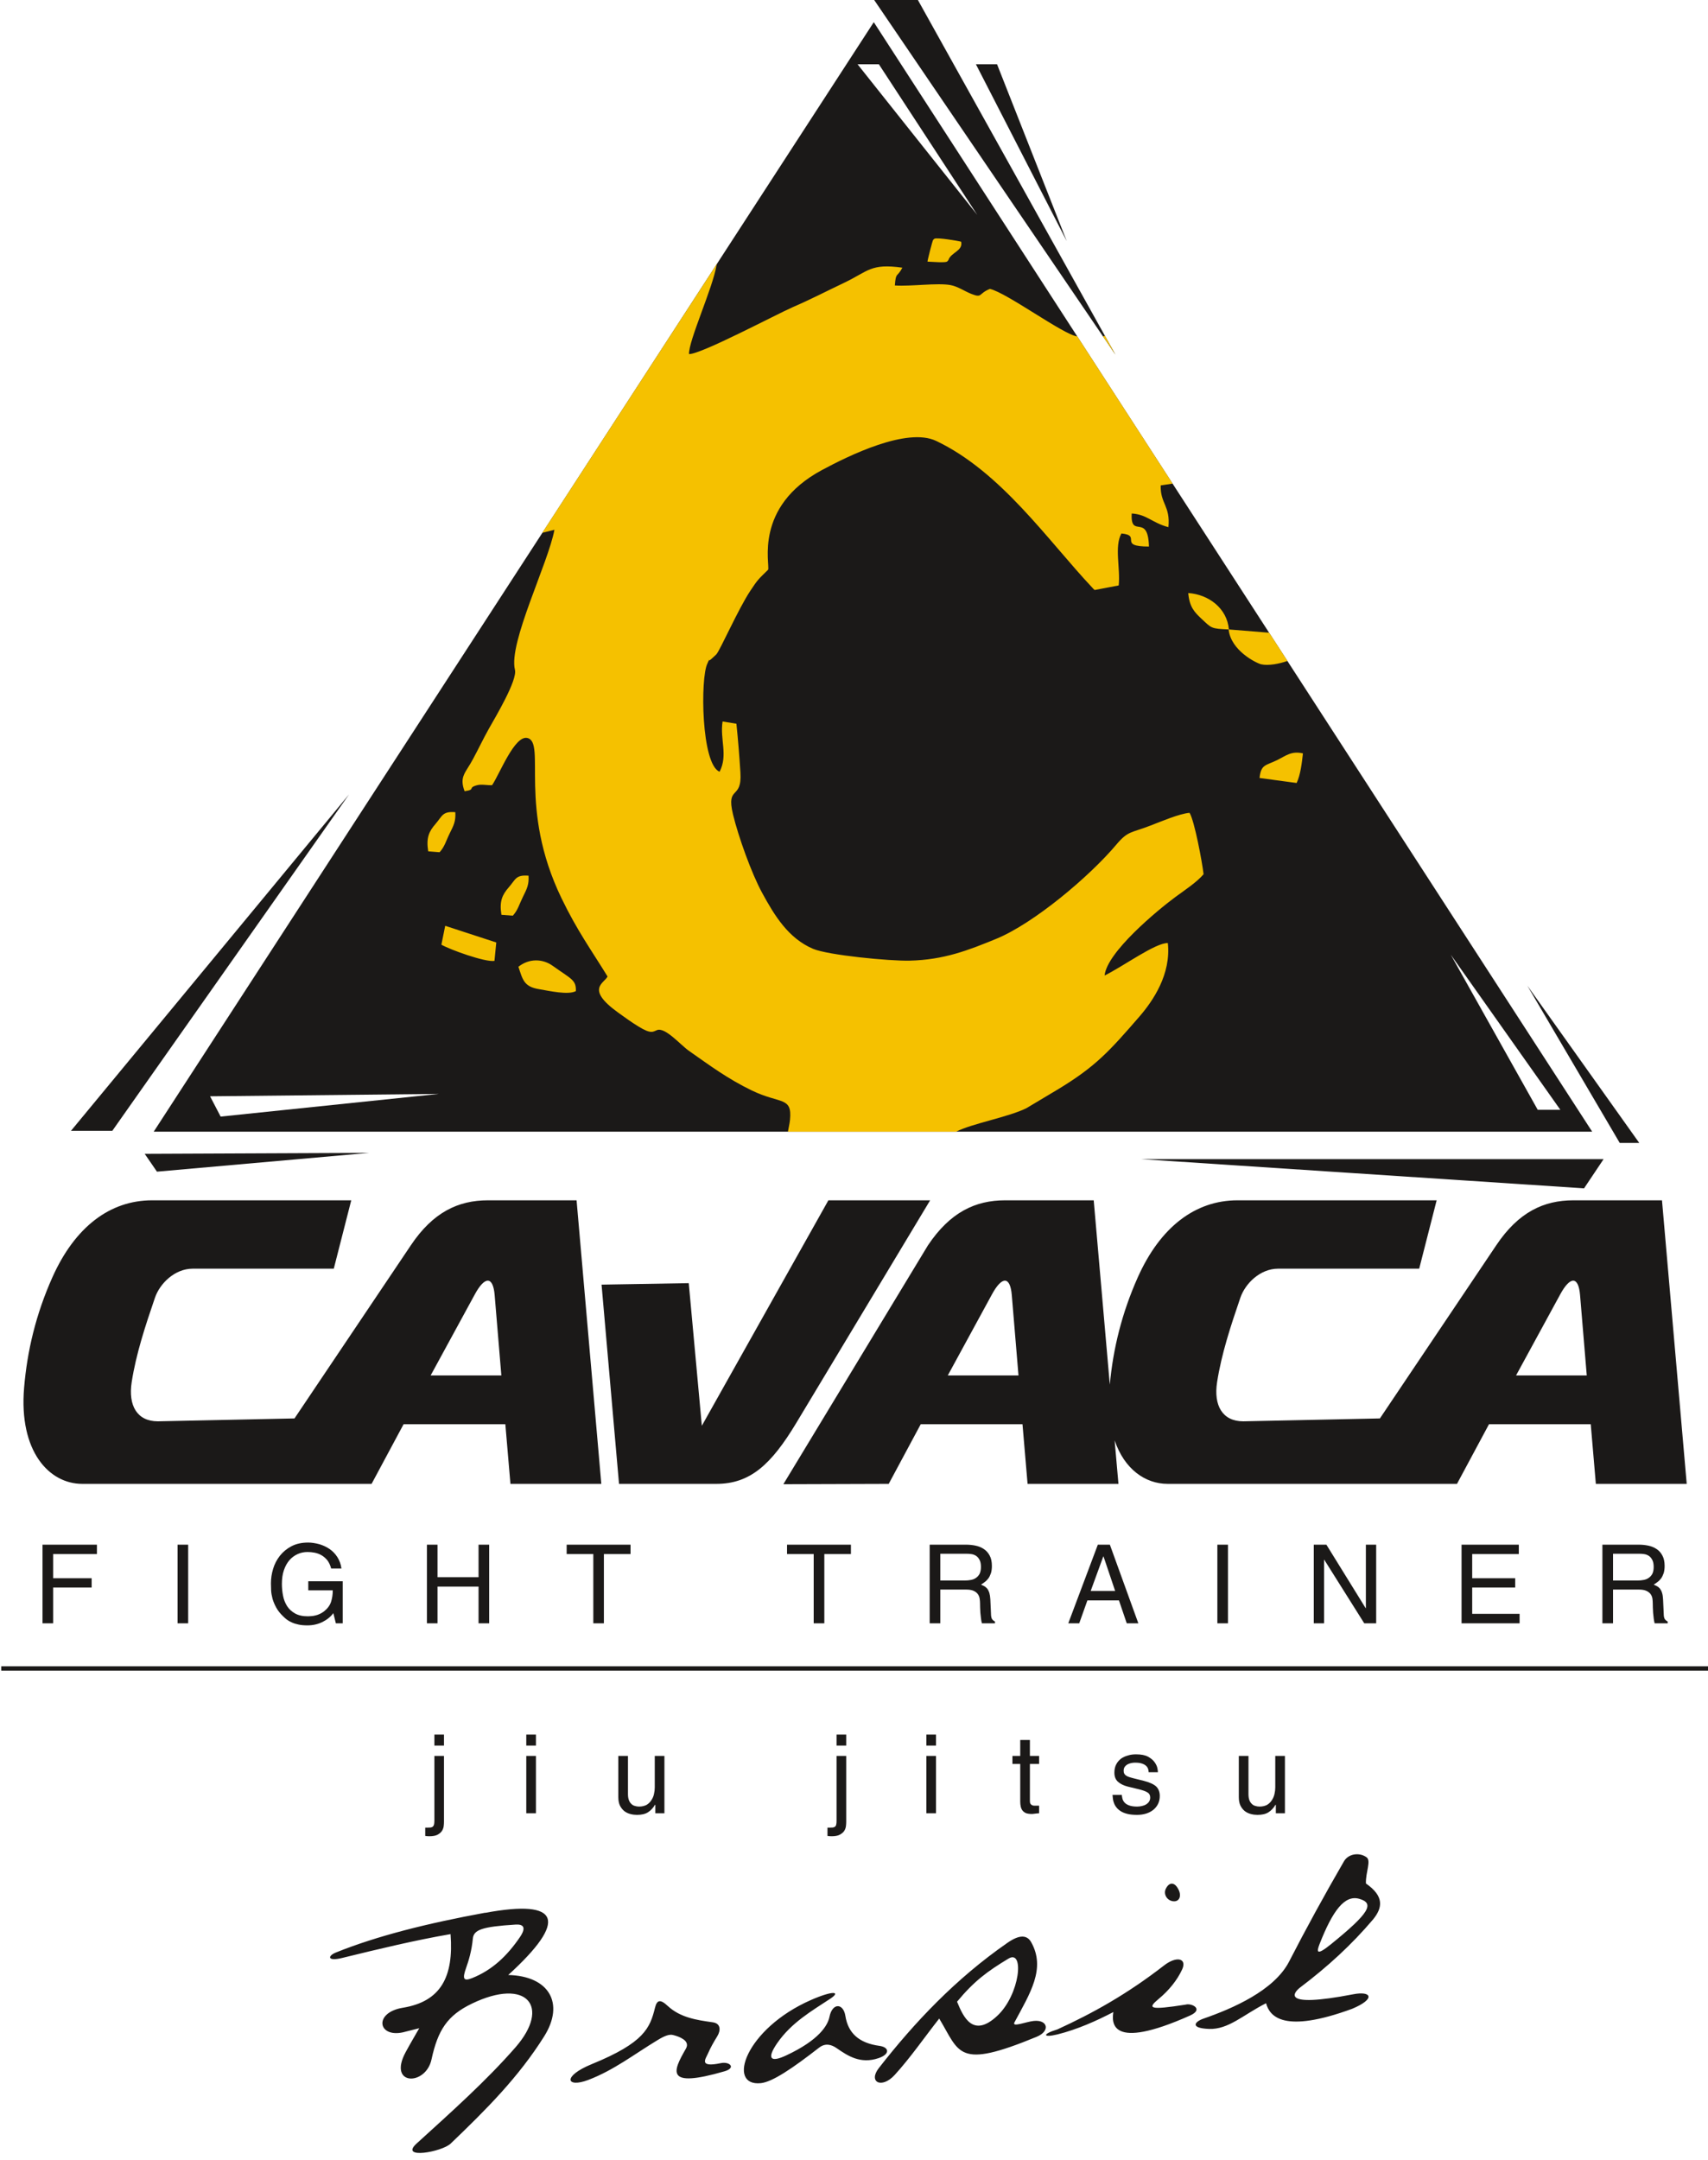
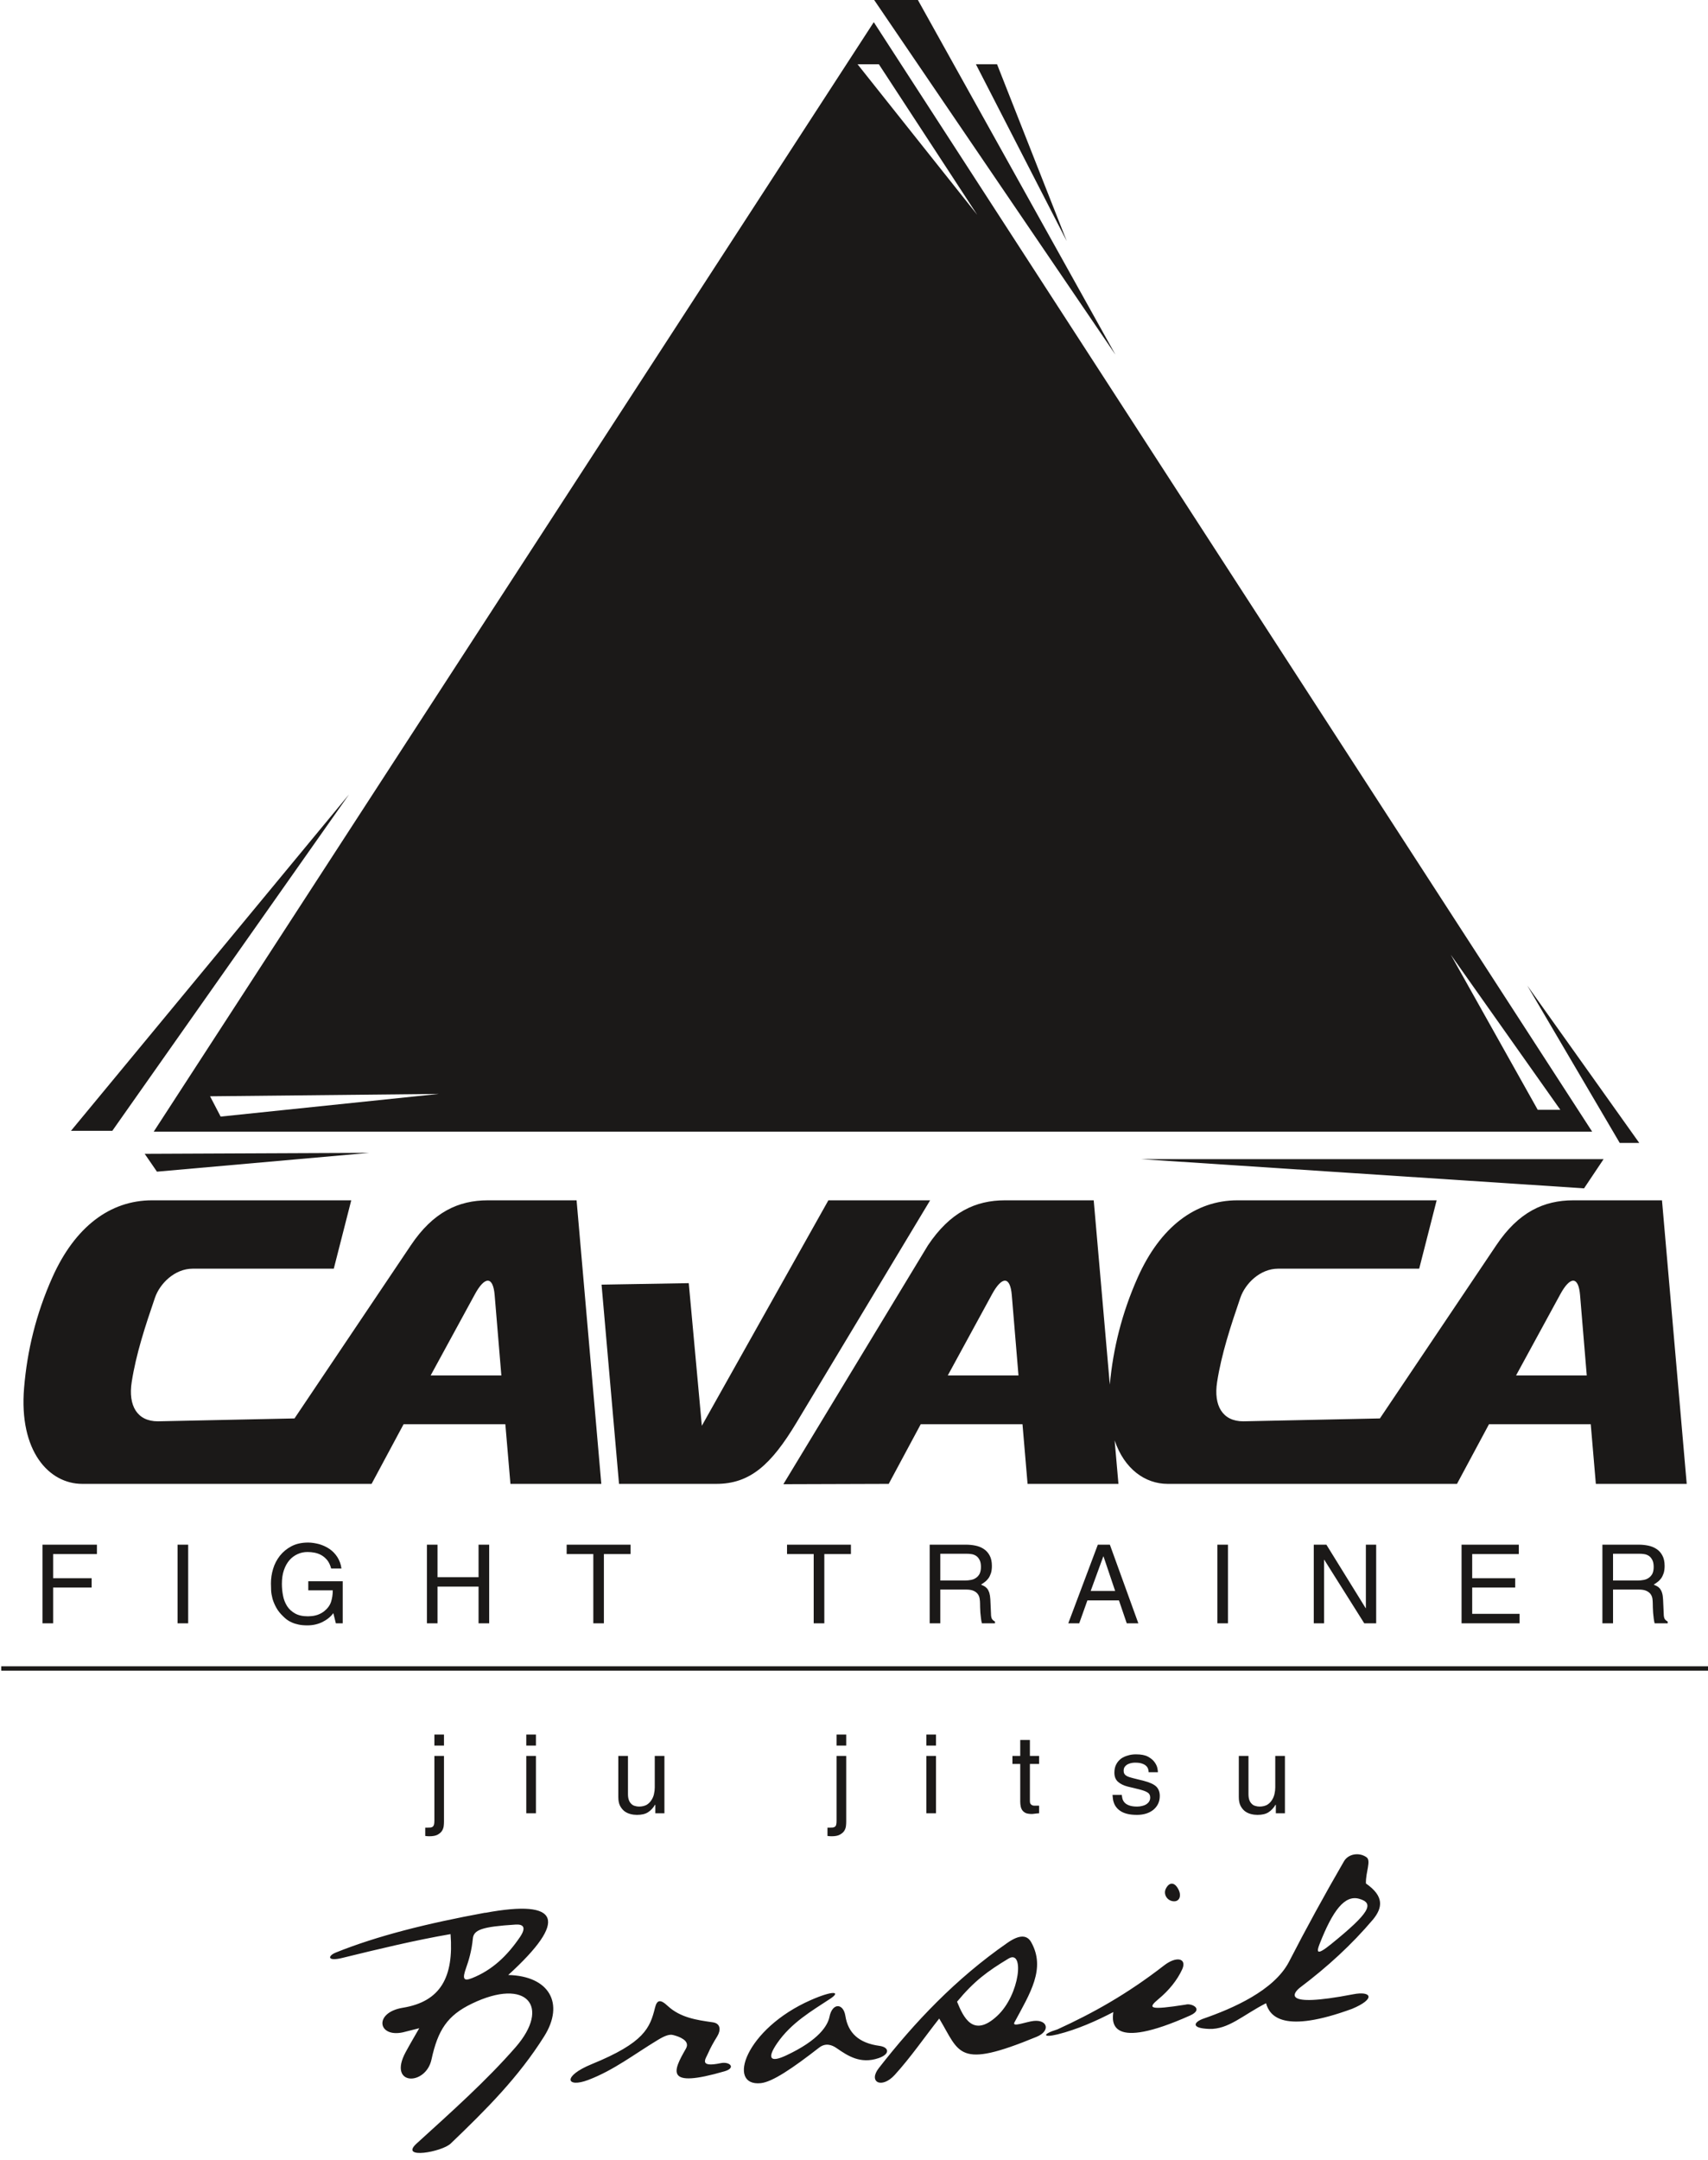
<svg xmlns="http://www.w3.org/2000/svg" width="103.6pt" height="131pt" viewBox="0 0 103.6 131" version="1.1">
  <defs>
    <clipPath id="clip1">
      <path d="M 0 101 L 103.602 101 L 103.602 102 L 0 102 Z M 0 101 " />
    </clipPath>
  </defs>
  <g id="surface1">
    <path style=" stroke:none;fill-rule:evenodd;fill:rgb(10.594%,9.813%,9.424%);fill-opacity:1;" d="M 9.574 86.195 C 12.336 86.137 15.102 86.082 17.863 86.02 C 20.215 82.523 22.566 79.023 24.918 75.523 C 26.27 73.504 27.805 72.793 29.594 72.793 C 31.387 72.793 33.18 72.793 34.973 72.793 C 35.473 78.523 35.973 84.258 36.473 89.988 C 34.59 89.988 32.844 89.988 30.961 89.988 L 30.652 86.371 L 24.48 86.371 L 22.539 89.988 C 16.688 89.988 10.84 89.988 4.988 89.988 C 2.961 89.988 1.141 87.992 1.461 84.168 C 1.648 81.922 2.18 79.695 3.176 77.465 C 4.539 74.414 6.664 72.793 9.223 72.793 C 13.25 72.793 17.277 72.793 21.305 72.793 C 20.949 74.172 20.598 75.555 20.246 76.938 C 17.395 76.938 14.543 76.938 11.691 76.938 C 10.598 76.938 9.695 77.836 9.398 78.703 C 8.805 80.434 8.254 82.109 7.988 83.816 C 7.766 85.246 8.32 86.195 9.574 86.195 Z M 75.41 86.195 C 78.172 86.137 80.938 86.082 83.699 86.02 C 86.051 82.523 88.402 79.023 90.754 75.523 C 92.105 73.504 93.641 72.793 95.43 72.793 C 97.223 72.793 99.016 72.793 100.809 72.793 C 101.309 78.523 101.809 84.258 102.309 89.988 C 100.426 89.988 98.68 89.988 96.797 89.988 L 96.488 86.371 L 90.316 86.371 L 88.375 89.988 C 82.523 89.988 76.676 89.988 70.824 89.988 C 69.465 89.988 68.199 89.094 67.609 87.352 L 67.84 89.988 C 65.957 89.988 64.211 89.988 62.328 89.988 L 62.02 86.371 L 55.848 86.371 L 53.906 89.988 L 47.516 90.008 L 56.285 75.523 C 57.637 73.504 59.172 72.793 60.961 72.793 C 62.754 72.793 64.547 72.793 66.34 72.793 L 67.316 83.969 C 67.516 81.793 68.047 79.629 69.012 77.465 C 70.375 74.414 72.5 72.793 75.059 72.793 C 79.086 72.793 83.113 72.793 87.141 72.793 C 86.785 74.172 86.434 75.555 86.082 76.938 C 83.23 76.938 80.379 76.938 77.527 76.938 C 76.434 76.938 75.531 77.836 75.234 78.703 C 74.641 80.434 74.09 82.109 73.824 83.816 C 73.602 85.246 74.156 86.195 75.41 86.195 Z M 94.637 78.496 L 91.957 83.414 L 96.246 83.414 L 95.84 78.543 C 95.746 77.395 95.25 77.367 94.637 78.496 Z M 60.168 78.496 L 57.488 83.414 L 61.777 83.414 L 61.371 78.543 C 61.277 77.395 60.781 77.367 60.168 78.496 Z M 41.777 77.816 L 36.488 77.906 L 37.547 89.988 L 43.453 89.988 C 45.504 89.988 46.781 88.816 48.305 86.285 L 56.418 72.793 L 50.246 72.793 L 42.57 86.465 Z M 28.801 78.496 L 26.121 83.414 L 30.41 83.414 L 30.004 78.543 C 29.91 77.395 29.414 77.367 28.801 78.496 Z M 28.801 78.496 " />
    <path style=" stroke:none;fill-rule:evenodd;fill:rgb(10.594%,9.813%,9.424%);fill-opacity:1;" d="M 3.223 98.445 L 2.578 98.445 L 2.578 93.676 L 5.879 93.676 L 5.879 94.246 L 3.223 94.246 L 3.223 95.711 L 5.559 95.711 L 5.559 96.277 L 3.223 96.277 Z M 11.414 98.445 L 10.77 98.445 L 10.77 93.676 L 11.414 93.676 Z M 18.699 95.895 L 20.789 95.895 L 20.789 98.445 L 20.371 98.445 L 20.219 97.828 C 20.055 98.051 19.832 98.23 19.555 98.367 C 19.273 98.504 18.973 98.57 18.645 98.57 C 18.441 98.57 18.262 98.555 18.105 98.52 C 17.953 98.488 17.816 98.445 17.699 98.391 C 17.582 98.34 17.48 98.281 17.398 98.219 C 17.316 98.156 17.246 98.094 17.184 98.031 C 17 97.859 16.859 97.68 16.758 97.496 C 16.656 97.312 16.582 97.133 16.531 96.961 C 16.484 96.777 16.453 96.609 16.445 96.453 C 16.438 96.293 16.434 96.148 16.434 96.02 C 16.434 95.727 16.477 95.434 16.566 95.141 C 16.652 94.852 16.789 94.59 16.977 94.348 C 17.164 94.113 17.398 93.918 17.68 93.77 C 17.965 93.621 18.301 93.547 18.691 93.547 C 18.914 93.547 19.137 93.586 19.363 93.645 C 19.586 93.711 19.793 93.805 19.984 93.934 C 20.172 94.062 20.332 94.227 20.461 94.426 C 20.59 94.629 20.676 94.855 20.711 95.121 L 20.086 95.121 C 20.031 94.914 19.953 94.746 19.848 94.613 C 19.738 94.484 19.621 94.383 19.488 94.309 C 19.355 94.234 19.215 94.188 19.074 94.16 C 18.93 94.133 18.789 94.121 18.656 94.121 C 18.445 94.121 18.242 94.16 18.055 94.246 C 17.863 94.332 17.695 94.457 17.555 94.617 C 17.414 94.781 17.301 94.984 17.219 95.227 C 17.137 95.465 17.098 95.742 17.098 96.051 C 17.098 96.297 17.121 96.535 17.168 96.77 C 17.211 97.004 17.297 97.215 17.414 97.402 C 17.535 97.59 17.695 97.734 17.898 97.848 C 18.105 97.965 18.363 98.02 18.684 98.02 C 18.742 98.02 18.809 98.016 18.887 98.008 C 18.965 98.004 19.047 97.988 19.129 97.969 C 19.215 97.953 19.301 97.918 19.391 97.879 C 19.48 97.84 19.57 97.785 19.66 97.715 C 19.867 97.551 20.008 97.359 20.078 97.148 C 20.148 96.934 20.184 96.703 20.184 96.445 L 18.699 96.445 Z M 29.027 93.676 L 29.672 93.676 L 29.672 98.445 L 29.027 98.445 L 29.027 96.219 L 26.539 96.219 L 26.539 98.445 L 25.895 98.445 L 25.895 93.676 L 26.539 93.676 L 26.539 95.648 L 29.027 95.648 Z M 34.371 93.676 L 38.246 93.676 L 38.246 94.246 L 36.629 94.246 L 36.629 98.445 L 35.988 98.445 L 35.988 94.246 L 34.371 94.246 Z M 47.738 93.676 L 51.613 93.676 L 51.613 94.246 L 50 94.246 L 50 98.445 L 49.355 98.445 L 49.355 94.246 L 47.738 94.246 Z M 57.035 95.848 L 58.531 95.848 C 58.648 95.848 58.766 95.84 58.883 95.816 C 58.996 95.797 59.102 95.758 59.191 95.695 C 59.281 95.637 59.355 95.555 59.414 95.453 C 59.469 95.34 59.5 95.203 59.5 95.023 C 59.5 94.84 59.469 94.691 59.41 94.59 C 59.352 94.477 59.277 94.398 59.191 94.344 C 59.105 94.293 59.012 94.258 58.91 94.246 C 58.812 94.23 58.723 94.227 58.645 94.227 L 57.035 94.227 Z M 57.035 98.445 L 56.391 98.445 L 56.391 93.676 L 58.598 93.676 C 58.789 93.676 58.984 93.695 59.172 93.734 C 59.359 93.773 59.527 93.84 59.672 93.938 C 59.816 94.031 59.938 94.164 60.027 94.332 C 60.117 94.496 60.164 94.707 60.164 94.961 C 60.164 95.133 60.145 95.285 60.105 95.406 C 60.062 95.531 60.012 95.637 59.949 95.723 C 59.883 95.809 59.812 95.883 59.73 95.941 C 59.652 96.004 59.574 96.055 59.5 96.098 C 59.566 96.129 59.633 96.156 59.699 96.191 C 59.766 96.227 59.824 96.277 59.879 96.34 C 59.93 96.406 59.973 96.488 60.008 96.594 C 60.039 96.703 60.062 96.836 60.07 96.996 L 60.109 97.859 C 60.109 97.926 60.113 97.98 60.121 98.027 C 60.129 98.078 60.141 98.117 60.156 98.156 C 60.176 98.191 60.199 98.227 60.23 98.254 C 60.262 98.281 60.301 98.312 60.352 98.34 L 60.352 98.445 L 59.559 98.445 C 59.535 98.371 59.52 98.277 59.504 98.16 C 59.488 98.043 59.477 97.926 59.465 97.805 C 59.457 97.688 59.453 97.578 59.449 97.469 C 59.449 97.367 59.445 97.293 59.445 97.246 C 59.445 97.152 59.438 97.051 59.422 96.953 C 59.406 96.848 59.371 96.754 59.309 96.672 C 59.25 96.59 59.164 96.523 59.051 96.473 C 58.938 96.422 58.785 96.398 58.598 96.398 L 57.035 96.398 Z M 67.641 96.484 L 66.934 94.387 L 66.922 94.387 L 66.156 96.484 Z M 65.957 97.055 L 65.461 98.445 L 64.797 98.445 L 66.59 93.676 L 67.32 93.676 L 69.047 98.445 L 68.344 98.445 L 67.871 97.055 Z M 74.484 98.445 L 73.84 98.445 L 73.84 93.676 L 74.484 93.676 Z M 82.848 93.676 L 83.473 93.676 L 83.473 98.445 L 82.75 98.445 L 80.324 94.59 L 80.312 94.59 L 80.312 98.445 L 79.688 98.445 L 79.688 93.676 L 80.453 93.676 L 82.836 97.527 L 82.848 97.527 Z M 92.172 98.445 L 88.652 98.445 L 88.652 93.676 L 92.125 93.676 L 92.125 94.246 L 89.297 94.246 L 89.297 95.711 L 91.906 95.711 L 91.906 96.277 L 89.297 96.277 L 89.297 97.871 L 92.172 97.871 Z M 97.84 95.848 L 99.336 95.848 C 99.453 95.848 99.57 95.84 99.688 95.816 C 99.801 95.797 99.906 95.758 99.996 95.695 C 100.086 95.637 100.16 95.555 100.219 95.453 C 100.277 95.34 100.305 95.203 100.305 95.023 C 100.305 94.84 100.273 94.691 100.215 94.59 C 100.156 94.477 100.082 94.398 99.996 94.344 C 99.91 94.293 99.816 94.258 99.715 94.246 C 99.617 94.23 99.527 94.227 99.449 94.227 L 97.84 94.227 Z M 97.84 98.445 L 97.195 98.445 L 97.195 93.676 L 99.402 93.676 C 99.598 93.676 99.789 93.695 99.977 93.734 C 100.164 93.773 100.332 93.84 100.477 93.938 C 100.625 94.031 100.742 94.164 100.832 94.332 C 100.922 94.496 100.969 94.707 100.969 94.961 C 100.969 95.133 100.949 95.285 100.91 95.406 C 100.867 95.531 100.816 95.637 100.754 95.723 C 100.688 95.809 100.617 95.883 100.535 95.941 C 100.457 96.004 100.379 96.055 100.305 96.098 C 100.371 96.129 100.438 96.156 100.504 96.191 C 100.57 96.227 100.629 96.277 100.684 96.34 C 100.734 96.406 100.781 96.488 100.812 96.594 C 100.848 96.703 100.867 96.836 100.875 96.996 L 100.914 97.859 C 100.914 97.926 100.918 97.98 100.926 98.027 C 100.934 98.078 100.945 98.117 100.961 98.156 C 100.98 98.191 101.004 98.227 101.035 98.254 C 101.066 98.281 101.105 98.312 101.156 98.34 L 101.156 98.445 L 100.363 98.445 C 100.344 98.371 100.324 98.277 100.309 98.16 C 100.293 98.043 100.281 97.926 100.27 97.805 C 100.262 97.688 100.258 97.578 100.254 97.469 C 100.254 97.367 100.25 97.293 100.25 97.246 C 100.25 97.152 100.242 97.051 100.23 96.953 C 100.215 96.848 100.176 96.754 100.117 96.672 C 100.055 96.59 99.969 96.523 99.855 96.473 C 99.742 96.422 99.594 96.398 99.402 96.398 L 97.84 96.398 Z M 97.84 98.445 " />
    <path style=" stroke:none;fill-rule:evenodd;fill:rgb(10.594%,9.813%,9.424%);fill-opacity:1;" d="M 26.93 105.859 L 26.348 105.859 L 26.348 105.191 L 26.93 105.191 Z M 26.93 110.473 C 26.93 110.551 26.926 110.637 26.914 110.738 C 26.902 110.84 26.867 110.938 26.812 111.027 C 26.754 111.121 26.664 111.195 26.547 111.262 C 26.426 111.328 26.258 111.359 26.039 111.359 C 25.961 111.359 25.879 111.352 25.793 111.34 L 25.793 110.836 L 25.914 110.836 C 26 110.836 26.07 110.832 26.125 110.828 C 26.184 110.816 26.23 110.797 26.258 110.77 C 26.289 110.742 26.312 110.703 26.328 110.641 C 26.34 110.586 26.348 110.504 26.348 110.406 L 26.348 106.488 L 26.93 106.488 Z M 31.922 105.191 L 32.508 105.191 L 32.508 105.859 L 31.922 105.859 Z M 32.508 109.965 L 31.922 109.965 L 31.922 106.488 L 32.508 106.488 Z M 39.75 109.965 L 39.75 109.461 L 39.734 109.445 C 39.613 109.648 39.469 109.801 39.301 109.906 C 39.137 110.012 38.914 110.062 38.633 110.062 C 38.504 110.062 38.375 110.047 38.242 110.012 C 38.109 109.98 37.988 109.922 37.875 109.84 C 37.766 109.754 37.676 109.641 37.605 109.504 C 37.539 109.367 37.504 109.195 37.504 108.984 L 37.504 106.488 L 38.09 106.488 L 38.09 108.793 C 38.09 108.934 38.105 109.055 38.141 109.152 C 38.176 109.254 38.227 109.332 38.285 109.387 C 38.344 109.453 38.414 109.492 38.496 109.516 C 38.578 109.543 38.668 109.559 38.758 109.559 C 38.945 109.559 39.098 109.52 39.223 109.453 C 39.344 109.379 39.441 109.281 39.512 109.168 C 39.586 109.055 39.641 108.934 39.668 108.797 C 39.699 108.66 39.715 108.531 39.715 108.402 L 39.715 106.488 L 40.301 106.488 L 40.301 109.965 Z M 51.328 105.859 L 50.742 105.859 L 50.742 105.191 L 51.328 105.191 Z M 51.328 110.473 C 51.328 110.551 51.324 110.637 51.312 110.738 C 51.301 110.84 51.266 110.938 51.211 111.027 C 51.152 111.121 51.062 111.195 50.941 111.262 C 50.824 111.328 50.656 111.359 50.438 111.359 C 50.359 111.359 50.277 111.352 50.191 111.34 L 50.191 110.836 L 50.312 110.836 C 50.395 110.836 50.469 110.832 50.523 110.828 C 50.582 110.816 50.625 110.797 50.656 110.77 C 50.688 110.742 50.711 110.703 50.723 110.641 C 50.738 110.586 50.742 110.504 50.742 110.406 L 50.742 106.488 L 51.328 106.488 Z M 56.188 105.191 L 56.773 105.191 L 56.773 105.859 L 56.188 105.859 Z M 56.773 109.965 L 56.188 109.965 L 56.188 106.488 L 56.773 106.488 Z M 62.469 106.973 L 62.469 109.23 C 62.469 109.297 62.48 109.352 62.504 109.387 C 62.527 109.426 62.559 109.457 62.598 109.473 C 62.637 109.488 62.676 109.504 62.715 109.504 C 62.754 109.504 62.789 109.504 62.82 109.504 L 63.027 109.504 L 63.027 109.965 C 62.918 109.973 62.828 109.98 62.75 109.992 C 62.672 110.004 62.617 110.008 62.586 110.008 C 62.441 110.008 62.324 109.988 62.23 109.957 C 62.141 109.914 62.07 109.863 62.02 109.797 C 61.969 109.73 61.934 109.652 61.914 109.559 C 61.895 109.469 61.883 109.371 61.883 109.266 L 61.883 106.973 L 61.41 106.973 L 61.41 106.488 L 61.883 106.488 L 61.883 105.52 L 62.469 105.52 L 62.469 106.488 L 63.027 106.488 L 63.027 106.973 Z M 69.672 107.477 C 69.672 107.426 69.664 107.363 69.645 107.297 C 69.629 107.227 69.59 107.164 69.531 107.102 C 69.473 107.043 69.391 106.992 69.285 106.957 C 69.18 106.914 69.035 106.895 68.848 106.895 C 68.805 106.895 68.742 106.898 68.664 106.91 C 68.586 106.922 68.512 106.945 68.438 106.977 C 68.359 107.012 68.297 107.059 68.238 107.129 C 68.184 107.191 68.156 107.277 68.156 107.387 C 68.156 107.461 68.168 107.516 68.195 107.562 C 68.219 107.609 68.254 107.648 68.305 107.68 C 68.352 107.715 68.414 107.742 68.496 107.77 C 68.574 107.797 68.672 107.82 68.789 107.852 L 69.371 107.996 C 69.734 108.09 69.988 108.207 70.133 108.344 C 70.277 108.488 70.348 108.68 70.348 108.914 C 70.348 109.094 70.312 109.258 70.242 109.398 C 70.172 109.539 70.074 109.66 69.953 109.758 C 69.832 109.855 69.688 109.93 69.52 109.984 C 69.352 110.035 69.168 110.062 68.973 110.062 C 68.742 110.062 68.547 110.043 68.387 110.004 C 68.223 109.965 68.09 109.91 67.98 109.84 C 67.871 109.77 67.785 109.695 67.719 109.609 C 67.652 109.527 67.602 109.438 67.57 109.348 C 67.535 109.258 67.512 109.168 67.504 109.086 C 67.492 108.996 67.484 108.918 67.48 108.848 L 68.043 108.848 C 68.047 108.914 68.062 108.988 68.082 109.078 C 68.102 109.156 68.141 109.234 68.203 109.305 C 68.266 109.379 68.355 109.438 68.477 109.484 C 68.594 109.531 68.758 109.559 68.969 109.559 C 69.074 109.559 69.176 109.547 69.27 109.523 C 69.363 109.504 69.449 109.469 69.523 109.426 C 69.594 109.379 69.652 109.328 69.699 109.254 C 69.742 109.188 69.766 109.105 69.766 109.008 C 69.766 108.867 69.711 108.766 69.605 108.703 C 69.5 108.633 69.32 108.57 69.074 108.508 L 68.395 108.344 C 68.152 108.281 67.957 108.184 67.812 108.055 C 67.664 107.922 67.594 107.738 67.594 107.504 C 67.594 107.309 67.629 107.145 67.703 107.004 C 67.773 106.863 67.871 106.754 67.992 106.656 C 68.117 106.566 68.254 106.504 68.414 106.461 C 68.57 106.41 68.734 106.391 68.906 106.391 C 69.219 106.391 69.461 106.438 69.637 106.535 C 69.816 106.633 69.949 106.746 70.035 106.871 C 70.125 106.996 70.18 107.117 70.203 107.234 C 70.227 107.352 70.234 107.434 70.234 107.477 Z M 77.387 109.965 L 77.387 109.461 L 77.371 109.445 C 77.25 109.648 77.105 109.801 76.938 109.906 C 76.773 110.012 76.551 110.062 76.27 110.062 C 76.141 110.062 76.012 110.047 75.879 110.012 C 75.746 109.98 75.625 109.922 75.512 109.84 C 75.402 109.754 75.312 109.641 75.242 109.504 C 75.176 109.367 75.141 109.195 75.141 108.984 L 75.141 106.488 L 75.727 106.488 L 75.727 108.793 C 75.727 108.934 75.742 109.055 75.777 109.152 C 75.812 109.254 75.863 109.332 75.922 109.387 C 75.98 109.453 76.051 109.492 76.133 109.516 C 76.215 109.543 76.305 109.559 76.395 109.559 C 76.582 109.559 76.734 109.52 76.859 109.453 C 76.98 109.379 77.078 109.281 77.148 109.168 C 77.223 109.055 77.273 108.934 77.305 108.797 C 77.336 108.66 77.352 108.531 77.352 108.402 L 77.352 106.488 L 77.938 106.488 L 77.938 109.965 Z M 77.387 109.965 " />
    <g clip-path="url(#clip1)" clip-rule="nonzero">
      <path style=" stroke:none;fill-rule:evenodd;fill:rgb(10.594%,9.813%,9.424%);fill-opacity:1;" d="M 0.074 101.316 L 103.656 101.316 L 103.656 101.051 L 0.074 101.051 Z M 0.074 101.316 " />
    </g>
    <path style=" stroke:none;fill-rule:evenodd;fill:rgb(10.594%,9.813%,9.424%);fill-opacity:1;" d="M 22.398 69.914 L 8.777 69.973 L 9.52 71.055 Z M 21.172 48.176 L 4.305 68.578 L 6.812 68.578 Z M 96.082 72.066 L 69.23 70.297 L 97.266 70.297 Z M 92.641 59.773 L 99.43 69.312 L 98.246 69.312 Z M 64.703 14.621 L 59.195 3.898 L 60.477 3.898 Z M 67.656 21.508 L 53 -0.035 L 55.656 -0.035 Z M 96.574 68.629 L 53 1.344 L 9.324 68.629 Z M 87.996 57.895 L 93.273 67.305 L 94.645 67.305 Z M 13.383 67.715 L 12.742 66.484 L 26.613 66.34 Z M 59.277 13.031 L 52.016 3.898 L 53.309 3.898 Z M 59.277 13.031 " />
-     <path style=" stroke:none;fill-rule:evenodd;fill:rgb(96.094%,75.781%,0%);fill-opacity:1;" d="M 32.895 32.312 L 33.629 32.129 C 33.258 34.145 30.828 39.004 31.234 40.617 C 31.395 41.246 30.039 43.508 29.656 44.188 C 29.305 44.812 29.043 45.379 28.691 46.031 C 28.242 46.879 27.844 47.082 28.18 47.984 C 28.887 47.883 28.336 47.785 28.926 47.621 C 29.211 47.543 29.516 47.629 29.848 47.617 C 30.312 46.93 31.211 44.582 31.984 44.754 C 33.145 45.016 31.398 48.98 34.062 54.48 C 35.012 56.445 35.844 57.582 36.852 59.219 C 36.656 59.633 35.488 59.957 37.48 61.398 C 37.887 61.691 38.301 61.992 38.711 62.242 C 39.512 62.738 39.609 62.559 39.855 62.469 C 40.355 62.285 41.262 63.359 41.797 63.734 C 43.074 64.629 44.129 65.418 45.605 66.133 C 47.34 66.969 48.055 66.484 47.918 67.91 C 47.895 68.148 47.836 68.367 47.793 68.629 L 58 68.629 C 58.949 68.137 61.188 67.742 62.262 67.203 L 64.203 66.043 C 66.469 64.668 67.297 63.742 69.113 61.648 C 69.938 60.695 71.039 59.082 70.836 57.191 C 70.082 57.172 68.168 58.582 67 59.16 C 67.137 57.746 70.188 55.215 71.309 54.387 C 71.859 53.984 72.605 53.492 73.004 53.016 C 72.918 52.281 72.453 49.77 72.152 49.293 C 71.531 49.344 70.387 49.836 69.793 50.062 C 68.605 50.527 68.43 50.367 67.707 51.227 C 66.082 53.156 62.703 56.004 60.418 56.938 C 58.734 57.629 57.25 58.211 55.172 58.258 C 53.969 58.289 50.215 57.926 49.312 57.539 C 47.812 56.898 46.977 55.523 46.223 54.137 C 45.582 52.961 44.785 50.734 44.461 49.391 C 44.027 47.582 45.023 48.566 44.91 46.84 C 44.848 45.867 44.77 44.879 44.668 43.891 L 43.828 43.754 C 43.66 44.855 44.168 45.785 43.648 46.801 C 42.531 46.363 42.469 41.094 42.91 40.234 C 43.191 39.633 42.723 40.391 43.297 39.828 L 43.453 39.68 C 43.695 39.402 44.777 36.934 45.512 35.828 C 45.98 35.113 46.027 35.109 46.59 34.551 C 46.719 34.242 45.703 30.734 49.859 28.504 C 51.473 27.637 55.008 25.895 56.781 26.738 C 60.719 28.609 63.566 32.781 66.234 35.617 C 66.254 35.637 66.297 35.68 66.312 35.703 C 66.332 35.719 66.367 35.754 66.395 35.781 L 67.855 35.504 C 67.969 34.488 67.578 33.145 68.02 32.352 C 69.289 32.469 67.762 33.145 69.691 33.145 C 69.633 31.07 68.559 32.715 68.645 31.141 C 69.57 31.195 69.891 31.715 70.871 31.969 C 70.996 30.672 70.375 30.551 70.402 29.438 L 71.125 29.328 L 65.344 20.402 C 64.512 20.309 61.074 17.754 60.043 17.52 C 59.324 17.809 59.605 18.094 58.918 17.824 C 58.504 17.66 58.098 17.371 57.656 17.289 C 56.855 17.141 55.254 17.379 54.277 17.312 C 54.344 16.465 54.402 16.859 54.734 16.234 C 52.801 15.965 52.688 16.438 51.211 17.145 C 50.094 17.676 49.137 18.176 48.098 18.621 C 47.117 19.047 42.512 21.496 41.793 21.473 C 41.758 20.68 43.238 17.449 43.457 16.105 C 43.449 16.117 43.469 16.066 43.504 15.973 Z M 56.676 14.48 L 56.605 14.539 C 56.562 14.57 56.258 15.781 56.258 15.867 C 56.453 15.867 57.422 15.965 57.469 15.84 C 57.48 15.824 57.496 15.797 57.52 15.789 C 57.668 15.297 58.418 15.234 58.301 14.66 C 58.148 14.609 56.797 14.383 56.676 14.48 Z M 67.02 20.367 C 66.98 20.379 66.941 20.387 66.902 20.398 L 67.656 21.508 Z M 30.414 55.477 L 31.105 55.531 C 31.418 55.188 31.488 54.855 31.723 54.379 C 31.957 53.906 32.094 53.652 32.059 53.105 C 31.273 53.043 31.281 53.332 30.859 53.812 C 30.465 54.266 30.281 54.652 30.414 55.477 Z M 25.973 51.629 L 26.664 51.684 C 26.977 51.34 27.047 51.004 27.281 50.531 C 27.516 50.059 27.652 49.805 27.617 49.254 C 26.832 49.191 26.84 49.477 26.418 49.965 C 26.023 50.418 25.84 50.801 25.973 51.629 Z M 74.539 38.172 C 74.43 36.887 73.309 36.047 72.074 35.965 C 72.145 36.816 72.461 37.133 72.875 37.523 C 73.492 38.094 73.43 38.129 74.539 38.172 Z M 76.398 47.18 L 78.648 47.484 C 78.883 46.992 78.969 46.254 79.031 45.688 C 78.336 45.531 78.016 45.82 77.488 46.086 C 76.762 46.441 76.488 46.344 76.398 47.18 Z M 76.98 38.371 L 74.523 38.172 C 74.656 39.465 76.219 40.219 76.492 40.285 C 76.922 40.387 77.621 40.254 78.09 40.082 Z M 26.773 57.289 C 27.27 57.582 29.422 58.363 29.992 58.273 L 30.102 57.156 L 27.004 56.145 Z M 31.445 58.629 C 31.707 59.43 31.789 59.84 32.699 59.988 C 33.332 60.094 34.465 60.355 34.93 60.105 C 34.953 59.418 34.652 59.379 33.516 58.566 C 32.902 58.129 32.082 58.121 31.445 58.629 Z M 31.445 58.629 " />
    <path style=" stroke:none;fill-rule:evenodd;fill:rgb(10.594%,9.813%,9.424%);fill-opacity:1;" d="M 29.426 115.996 C 25.898 116.645 22.883 117.398 20.371 118.41 C 19.867 118.613 19.836 118.965 20.758 118.738 C 22.992 118.191 25.176 117.664 27.328 117.293 C 27.531 119.898 26.727 121.383 24.438 121.758 C 22.66 122.047 22.906 123.582 24.438 123.25 C 24.766 123.168 25.098 123.082 25.43 123 C 25.152 123.484 24.867 123.965 24.602 124.457 C 23.504 126.5 25.824 126.508 26.172 124.898 C 26.562 123.105 27.133 122.227 28.625 121.508 C 31.961 119.902 33.422 121.688 31.27 124.156 C 29.504 126.18 27.41 128.047 25.262 130 C 24.211 130.965 26.805 130.508 27.34 129.992 C 29.492 127.93 31.449 125.973 33.008 123.492 C 34.258 121.5 33.32 119.832 30.828 119.773 C 34.461 116.461 34.004 115.156 29.426 116.004 Z M 80.742 117.898 C 79.832 118.637 79.855 118.371 80.039 117.898 C 80.84 115.852 81.566 114.902 82.445 115.152 C 83.391 115.422 83.07 116.012 80.742 117.898 Z M 73 122.418 C 72.445 122.609 72.168 123 73.34 123.043 C 74.516 123.082 75.391 122.199 76.793 121.484 C 77.012 122.289 77.863 123.344 82.012 121.824 C 83.473 121.211 83.18 120.727 82.082 120.941 C 77.535 121.82 78.52 120.789 78.859 120.531 C 80.52 119.277 81.977 117.945 83.285 116.402 C 83.867 115.688 83.965 114.996 82.852 114.223 C 82.824 113.543 83.188 112.84 82.883 112.629 C 82.449 112.32 81.785 112.414 81.516 112.883 C 80.332 114.93 79.23 116.938 78.176 118.988 C 77.262 120.719 74.777 121.801 73 122.418 Z M 28.266 119.359 C 28.426 118.914 28.609 118.312 28.68 117.57 C 28.73 117.031 29.23 116.844 31.27 116.715 C 31.695 116.688 31.961 116.84 31.547 117.461 C 30.766 118.609 29.859 119.477 28.625 119.965 C 28.094 120.176 28.047 119.98 28.266 119.359 Z M 39.73 121.758 C 39.426 122.984 39.082 123.875 35.898 125.176 C 34.074 125.922 34.355 126.641 35.68 126.137 C 37.234 125.547 38.473 124.574 39.895 123.715 C 40.293 123.473 40.598 123.348 40.832 123.414 C 41.043 123.469 41.258 123.539 41.438 123.664 C 41.652 123.805 41.742 124 41.605 124.238 C 40.828 125.59 40.289 126.676 43.945 125.613 C 44.664 125.406 44.266 125.008 43.727 125.117 C 42.34 125.406 42.809 124.852 42.953 124.512 C 43.094 124.184 43.281 123.855 43.504 123.492 C 43.723 123.137 43.727 122.707 43.23 122.641 C 42.258 122.504 41.266 122.359 40.5 121.648 C 40.039 121.215 39.844 121.293 39.73 121.758 Z M 47.141 123.906 C 47.996 122.668 49.215 121.965 50.367 121.207 C 51.031 120.766 50.523 120.703 49.18 121.293 C 45.203 123.043 44.055 126.547 46.148 126.332 C 46.855 126.258 48.078 125.426 49.676 124.184 C 50.07 123.875 50.449 124 50.75 124.211 C 51.418 124.672 52.184 125.188 53.285 124.816 C 54.004 124.574 53.938 124.152 53.344 124.07 C 52.098 123.902 51.441 123.293 51.277 122.254 C 51.152 121.465 50.484 121.449 50.312 122.309 C 50.207 122.832 49.68 123.719 47.691 124.648 C 46.762 125.086 46.473 124.879 47.141 123.906 Z M 54.27 125.832 C 53.469 126.707 52.645 126.258 53.309 125.414 C 55.469 122.648 57.961 120.004 61.109 117.82 C 61.867 117.293 62.309 117.355 62.551 117.789 C 63.445 119.391 62.477 120.883 61.531 122.648 C 61.363 122.965 62.25 122.605 62.699 122.559 C 63.555 122.469 63.723 123.172 62.879 123.52 C 58.051 125.512 58.227 124.5 56.969 122.414 C 56.078 123.543 55.238 124.77 54.27 125.832 Z M 60.48 122.258 C 59.02 123.609 58.434 122.332 58.051 121.391 C 59.09 120.137 59.895 119.547 61.172 118.777 C 62.152 118.188 61.871 120.973 60.48 122.258 Z M 70.594 119.203 C 68.367 120.93 66.293 122.086 64.141 123.07 C 63.168 123.367 63.27 123.59 64.141 123.375 C 65.324 123.082 66.508 122.555 67.531 122.02 C 67.441 122.625 67.285 124.418 72.184 122.23 C 73.043 121.844 72.273 121.461 71.914 121.57 C 69.684 121.918 69.598 121.793 70.262 121.238 C 70.902 120.711 71.406 120.082 71.703 119.438 C 72.012 118.766 71.371 118.594 70.594 119.203 Z M 71.133 115.297 C 71.527 115.359 71.68 114.996 71.492 114.609 C 71.25 114.109 70.914 114.129 70.711 114.547 C 70.559 114.867 70.777 115.242 71.133 115.297 Z M 71.133 115.297 " />
  </g>
</svg>